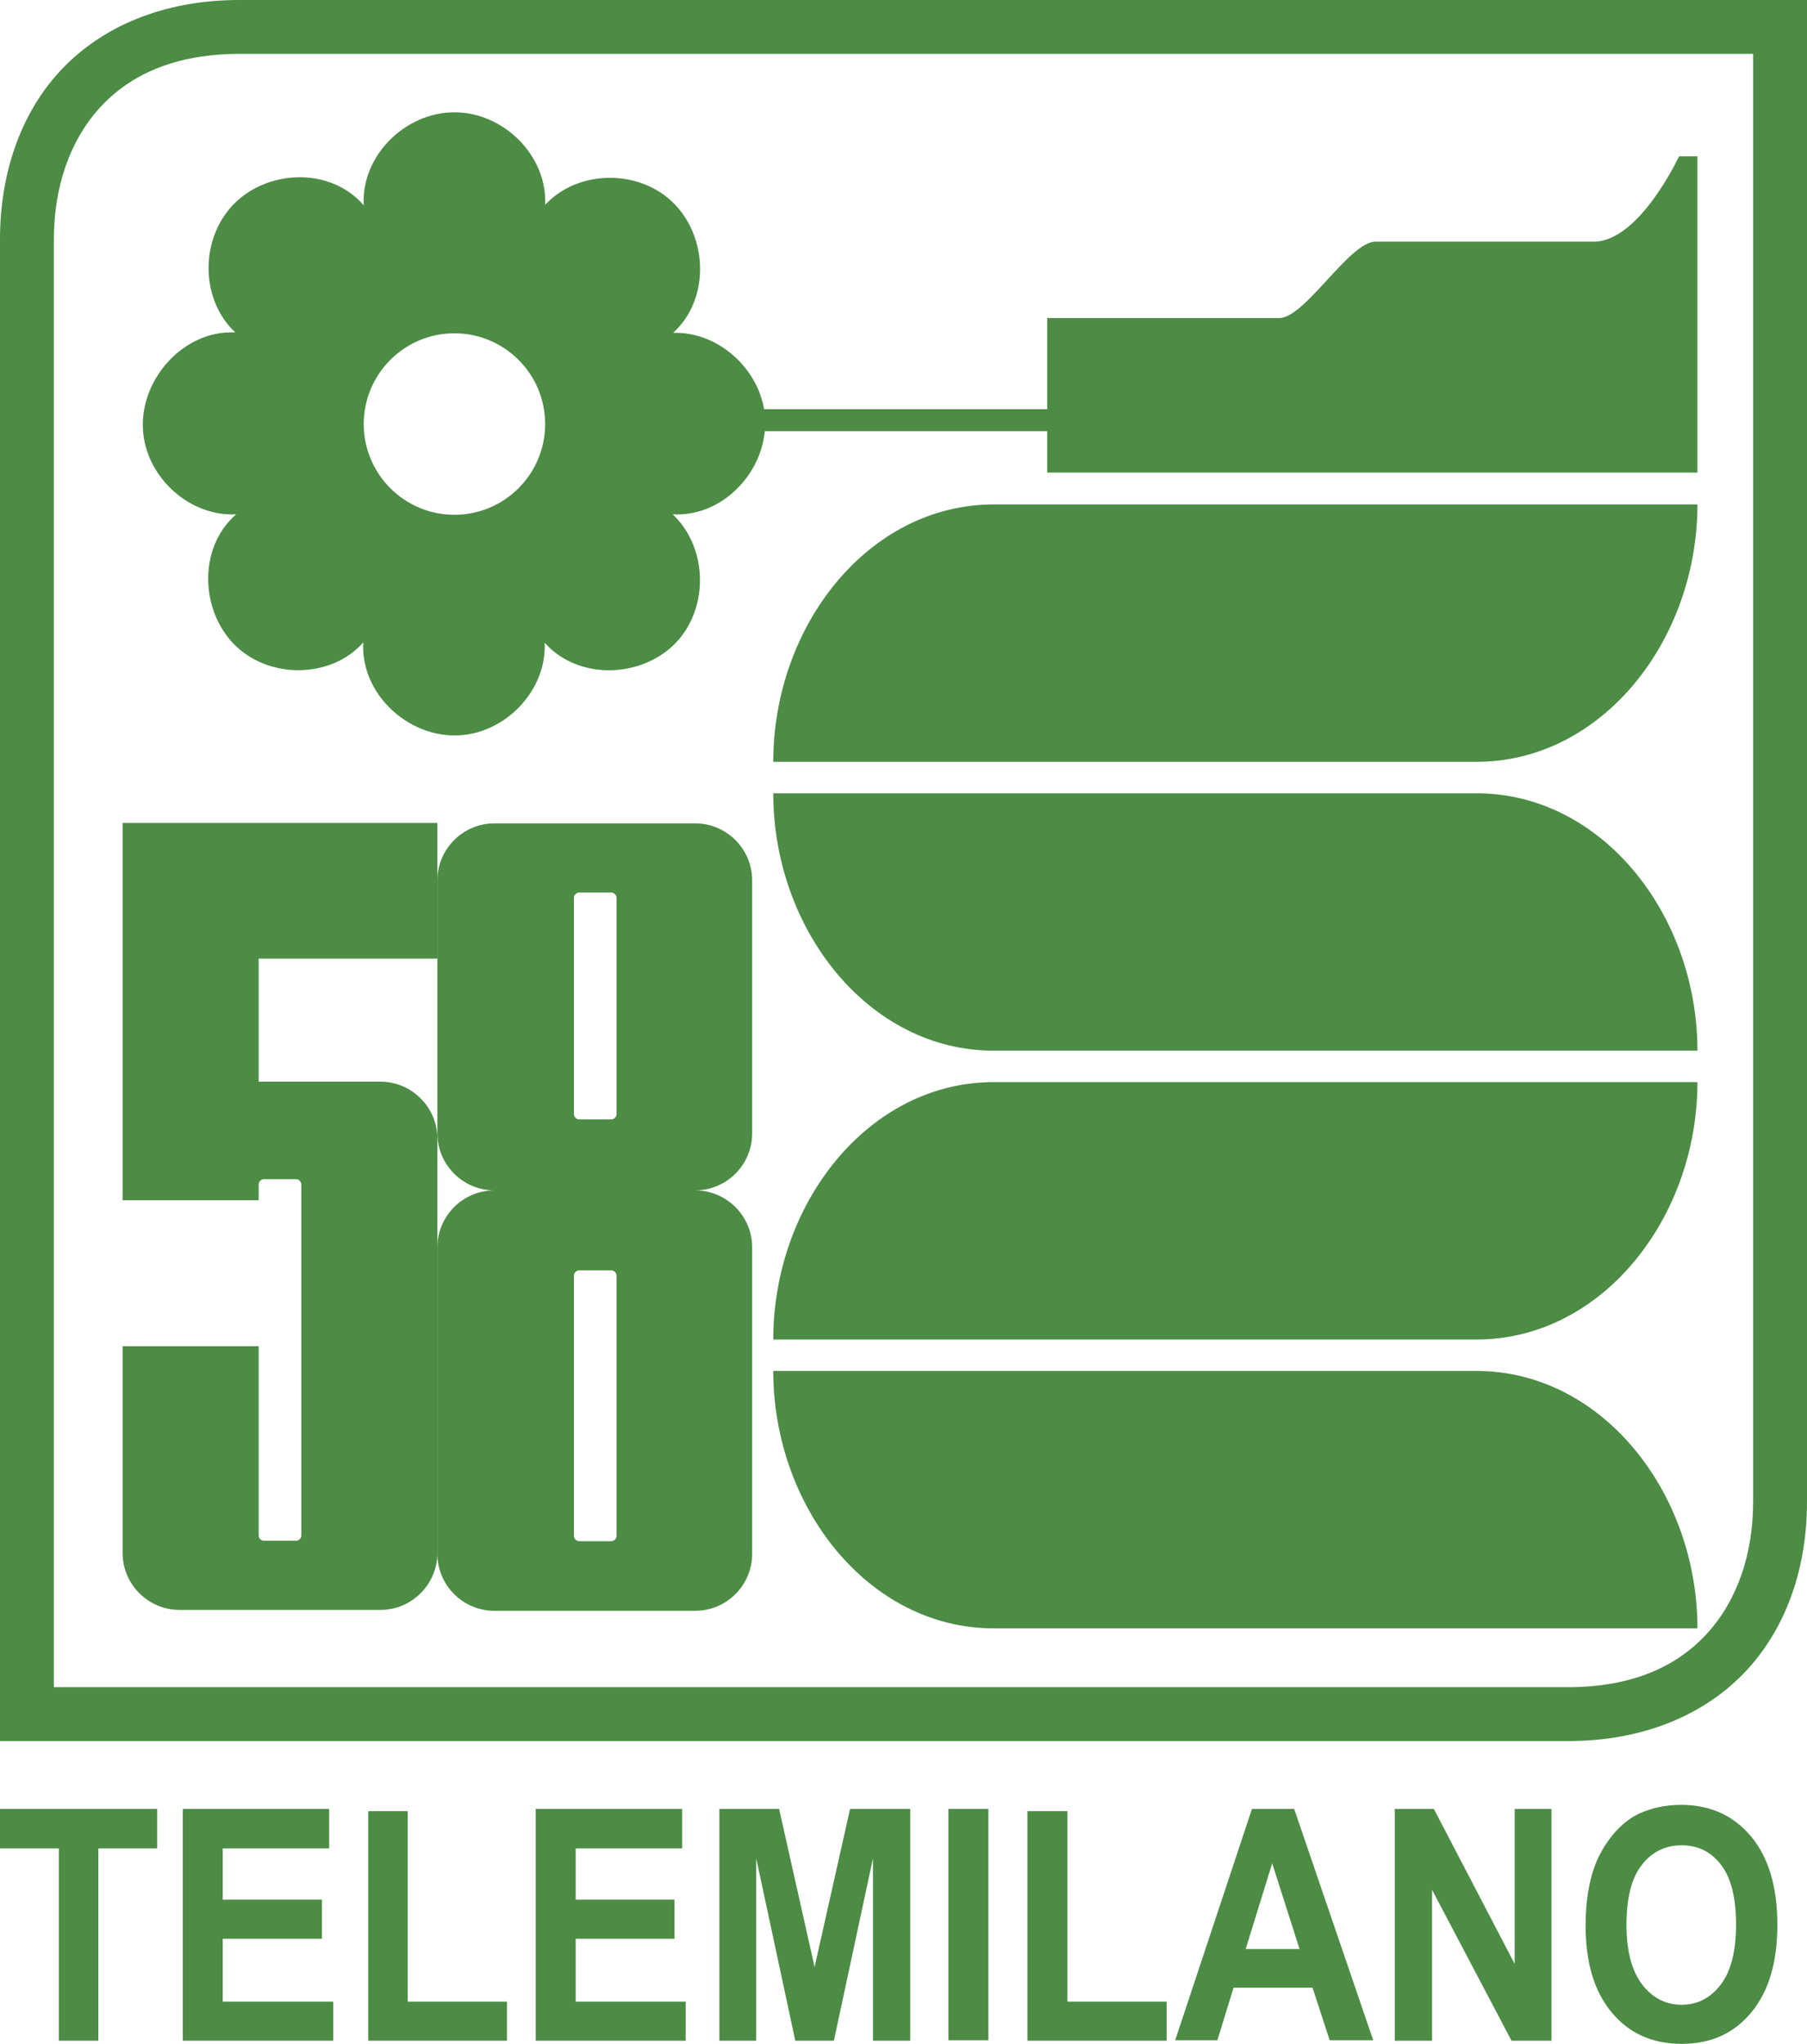
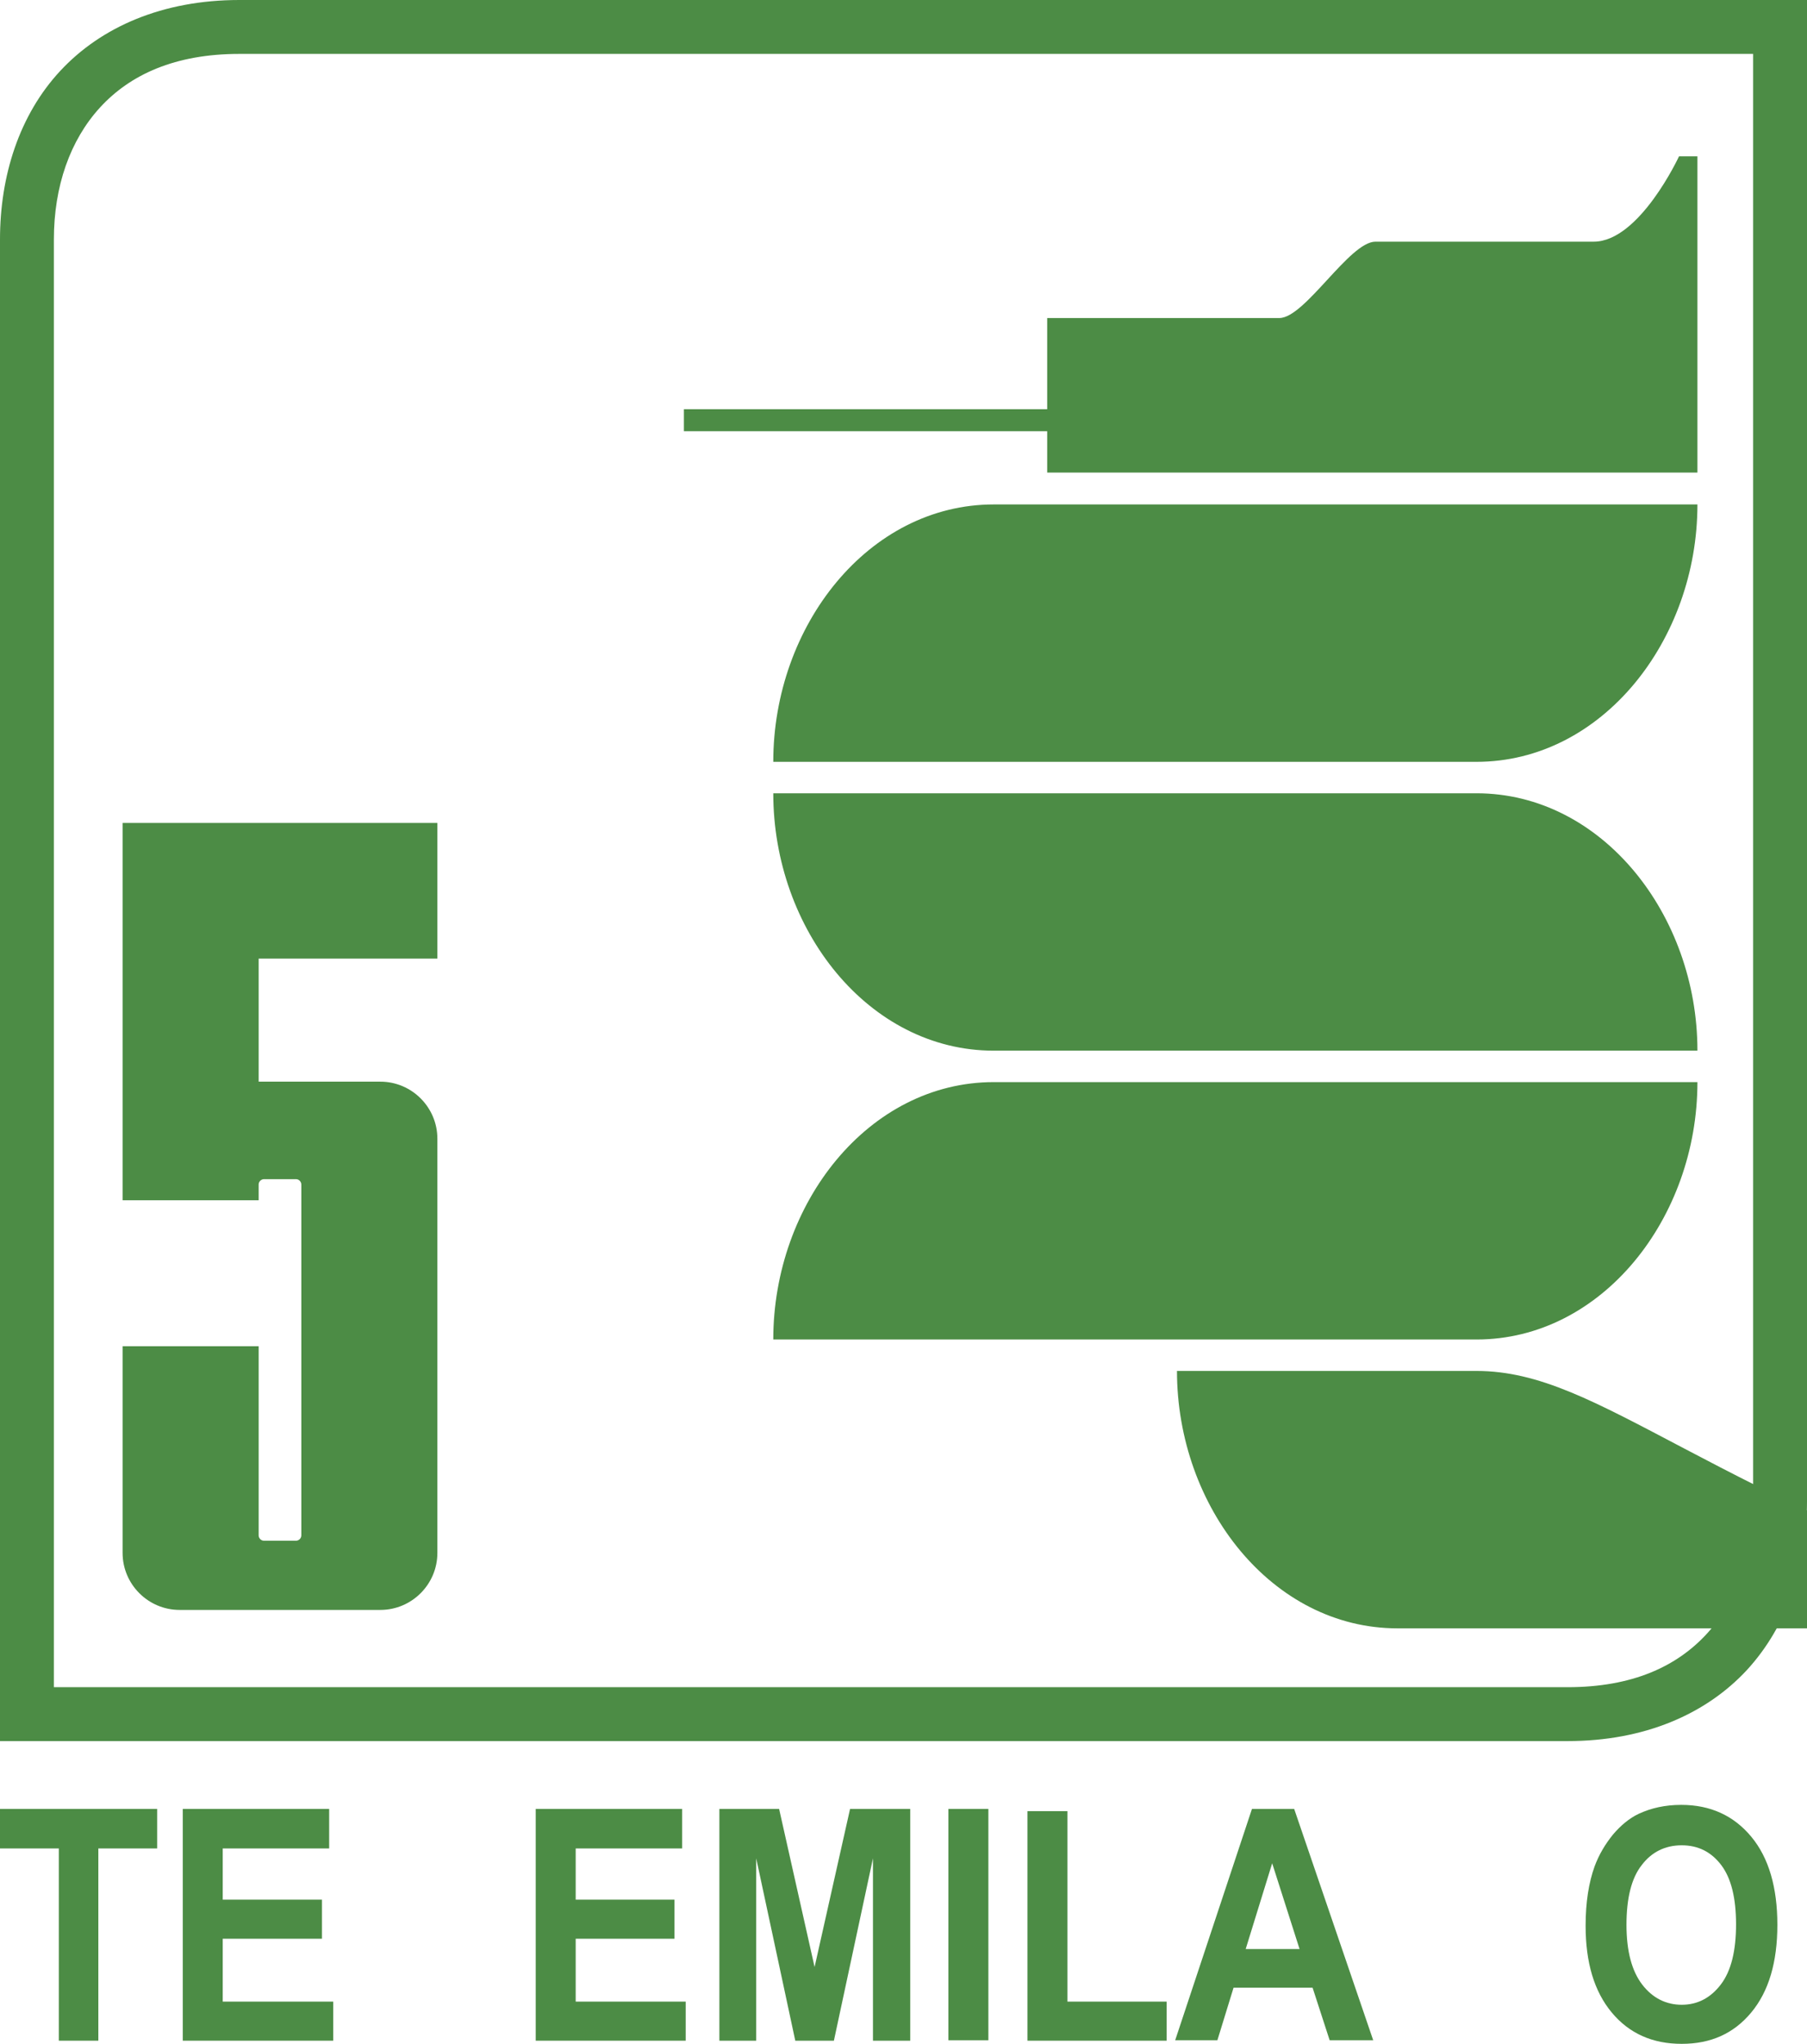
<svg xmlns="http://www.w3.org/2000/svg" version="1.1" id="svg2" x="0px" y="0px" viewBox="0 0 402.4 455.1" style="enable-background:new 0 0 402.4 455.1;" xml:space="preserve">
  <style type="text/css">
	.st0{fill-rule:evenodd;clip-rule:evenodd;fill:#4C8C45;}
	.st1{fill:#4C8C45;}
</style>
  <g>
    <g>
      <path class="st0" d="M233.2,105.2H378V34.8h-4.1c0,0-8.8,19-19,19h-48.6c-5.8,0-15.7,17-21.4,17h-51.7v20.3h-80.9V96h80.9V105.2z" />
      <path class="st0" d="M262.1,112.3h-40.8c-27.9,0-49.1,27-49.1,57.3h89.9h8.9h57.8c27.9,0,49.2-27,49.2-57.3H271H262.1z" />
      <path class="st0" d="M328.8,176.6H271h-8.9h-89.9c0,30.3,21.2,57.3,49.1,57.3h40.8h8.9h107C378,203.6,356.7,176.6,328.8,176.6z" />
      <path class="st0" d="M262.1,240.9h-40.8c-27.9,0-49.1,27-49.1,57.3h89.9h8.9h57.8c27.9,0,49.2-27,49.2-57.3H271H262.1z" />
-       <path class="st0" d="M328.8,305.2H271h-8.9h-89.9c0,30.3,21.2,57.3,49.1,57.3h40.8h8.9h107C378,332.2,356.7,305.2,328.8,305.2z" />
+       <path class="st0" d="M328.8,305.2H271h-8.9c0,30.3,21.2,57.3,49.1,57.3h40.8h8.9h107C378,332.2,356.7,305.2,328.8,305.2z" />
      <path class="st0" d="M53.3,0C36.2,0,22.5,6,13.4,15.8C4.3,25.6,0,39.1,0,53.3v334.3h349.1c17.1,0,30.8-6,39.9-15.8    c9.1-9.9,13.4-23.2,13.4-37.5V0H53.3z M390.4,334.3c0,11.8-3.6,22.1-10.3,29.4c-6.7,7.3-16.6,11.9-31,11.9H12V53.3    c0-11.8,3.6-22.1,10.3-29.4S39,12,53.3,12h337.1V334.3z" />
-       <path class="st0" d="M170,90.3c-2-9.2-10.7-16.5-20.1-16.2c9.2-8.4,7.5-24.6-2.9-31.3c-7.9-5.1-19.2-4.1-25.6,2.8    c0.5-10.9-9.2-20.6-20.2-20.6S80.4,34.7,81,45.7c-8.2-9.5-24.6-7.8-31.3,2.7c-5.1,7.9-4.2,19.2,2.7,25.6    C40,73.4,29.6,86.2,32.2,98.4c2,9.3,10.9,16.6,20.4,16.1c-9.5,8.2-7.8,24.8,2.7,31.5c7.9,5.1,19.4,4.1,25.6-3    c-0.7,12.5,12,23,24.3,20.3c9.2-2,16.5-10.7,16.1-20.2c8.3,9.3,24.7,7.7,31.4-2.8c5.1-8,4-19.3-2.9-25.8    C162.3,115.2,172.6,102.5,170,90.3z M101.2,114.6C90,114.6,81,105.5,81,94.4s9-20.2,20.2-20.2c11.1,0,20.2,9,20.2,20.2    C121.4,105.5,112.4,114.6,101.2,114.6z" />
      <g>
        <path class="st0" d="M97.4,213.5v-30.3H27.3v84h30.3v-3.5c0-0.7,0.6-1.2,1.2-1.2h7.1c0.7,0,1.2,0.6,1.2,1.2v78.1     c0,0.7-0.6,1.2-1.2,1.2h-7.1c-0.7,0-1.2-0.6-1.2-1.2v-42.1H27.3v46c0,7,5.7,12.7,12.7,12.7h44.7c7,0,12.7-5.7,12.7-12.7v-92.2     c0-7-5.7-12.7-12.7-12.7H57.6v-27.4H97.4z" />
-         <path class="st0" d="M167.5,252.3V196c0-7-5.7-12.7-12.7-12.7h-44.7c-7,0-12.7,5.7-12.7,12.7v56.3c0,7,5.7,12.7,12.7,12.7     c-7,0-12.7,5.7-12.7,12.7v68.2c0,7,5.7,12.7,12.7,12.7h44.7c7,0,12.7-5.7,12.7-12.7v-68.2c0-7-5.7-12.7-12.7-12.7     C161.8,265,167.5,259.3,167.5,252.3z M137.3,341.9c0,0.7-0.6,1.2-1.2,1.2h-7.1c-0.7,0-1.2-0.6-1.2-1.2V284c0-0.7,0.6-1.2,1.2-1.2     h7.1c0.7,0,1.2,0.6,1.2,1.2V341.9z M137.3,248c0,0.7-0.6,1.2-1.2,1.2h-7.1c-0.7,0-1.2-0.6-1.2-1.2v-48.1c0-0.7,0.6-1.2,1.2-1.2     h7.1c0.7,0,1.2,0.6,1.2,1.2V248z" />
      </g>
    </g>
  </g>
  <g>
    <g>
      <polygon class="st1" points="0,411.5 13.1,411.5 13.1,454.3 21.9,454.3 21.9,411.5 35,411.5 35,402.7 0,402.7   " />
      <polygon class="st1" points="49.6,431.6 71.7,431.6 71.7,422.9 49.6,422.9 49.6,411.5 73.3,411.5 73.3,402.7 40.7,402.7     40.7,454.3 74.2,454.3 74.2,445.6 49.6,445.6   " />
-       <polygon class="st1" points="90.8,403.2 82,403.2 82,454.3 112.9,454.3 112.9,445.6 90.8,445.6   " />
      <polygon class="st1" points="128.2,431.6 150.2,431.6 150.2,422.9 128.2,422.9 128.2,411.5 151.9,411.5 151.9,402.7 119.3,402.7     119.3,454.3 152.7,454.3 152.7,445.6 128.2,445.6   " />
      <polygon class="st1" points="181.4,437.9 173.5,402.7 160.2,402.7 160.2,454.3 168.4,454.3 168.4,413.7 177.1,454.3 185.7,454.3     194.4,413.7 194.4,454.3 202.7,454.3 202.7,402.7 189.3,402.7   " />
      <rect x="211.2" y="402.7" class="st1" width="8.9" height="51.5" />
      <polygon class="st1" points="237.7,403.2 228.8,403.2 228.8,454.3 259.8,454.3 259.8,445.6 237.7,445.6   " />
      <path class="st1" d="M278.8,402.7l-17.1,51.5h9.4l3.6-11.7h17.6l3.8,11.7h9.7l-17.6-51.5H278.8z M277.4,433.9l5.9-19.1l6.1,19.1    H277.4z" />
-       <polygon class="st1" points="337.3,437.2 319.3,402.7 310.6,402.7 310.6,454.3 318.9,454.3 318.9,420.7 336.6,454.3 345.5,454.3     345.5,402.7 337.3,402.7   " />
      <path class="st1" d="M390,408.9c-3.9-4.7-9.1-7.1-15.6-7.1c-3.6,0-6.7,0.7-9.5,2c-2.1,1-4,2.6-5.7,4.6c-1.7,2.1-3.1,4.4-4.1,7.1    c-1.3,3.6-2,8-2,13.2c0,8.2,1.9,14.6,5.8,19.3c3.9,4.7,9.1,7,15.6,7c6.5,0,11.6-2.3,15.5-7c3.9-4.7,5.8-11.2,5.8-19.5    C395.8,420.2,393.9,413.6,390,408.9z M383.2,441.8c-2.3,3-5.2,4.5-8.7,4.5c-3.5,0-6.5-1.5-8.8-4.5c-2.3-3-3.5-7.4-3.5-13.3    c0-5.9,1.1-10.4,3.4-13.3c2.2-2.9,5.2-4.4,8.9-4.4c3.7,0,6.6,1.5,8.8,4.4c2.2,2.9,3.3,7.3,3.3,13.2    C386.6,434.3,385.5,438.8,383.2,441.8z" />
    </g>
  </g>
</svg>